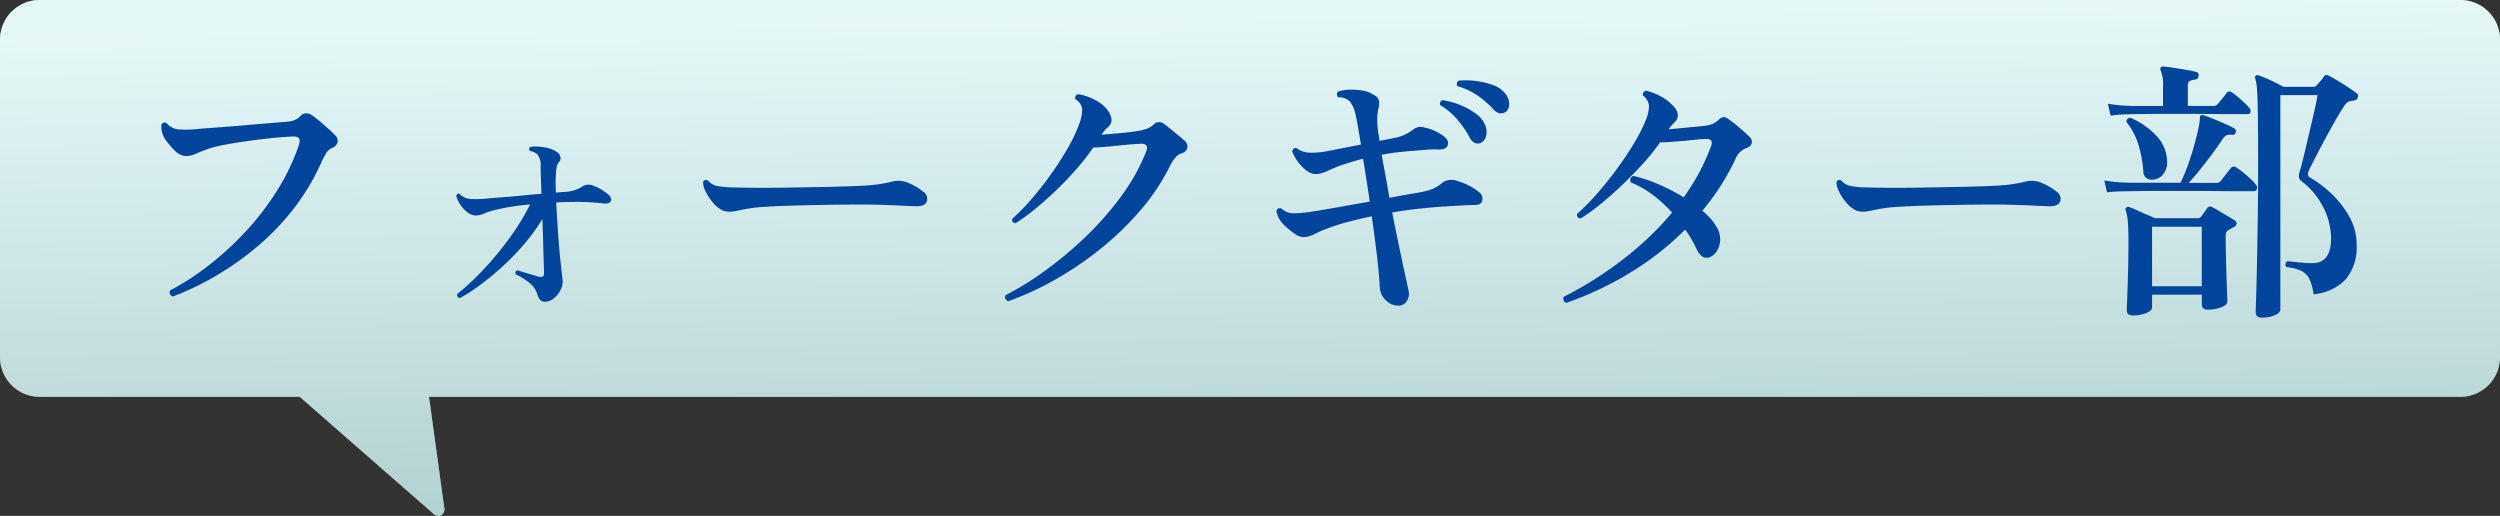
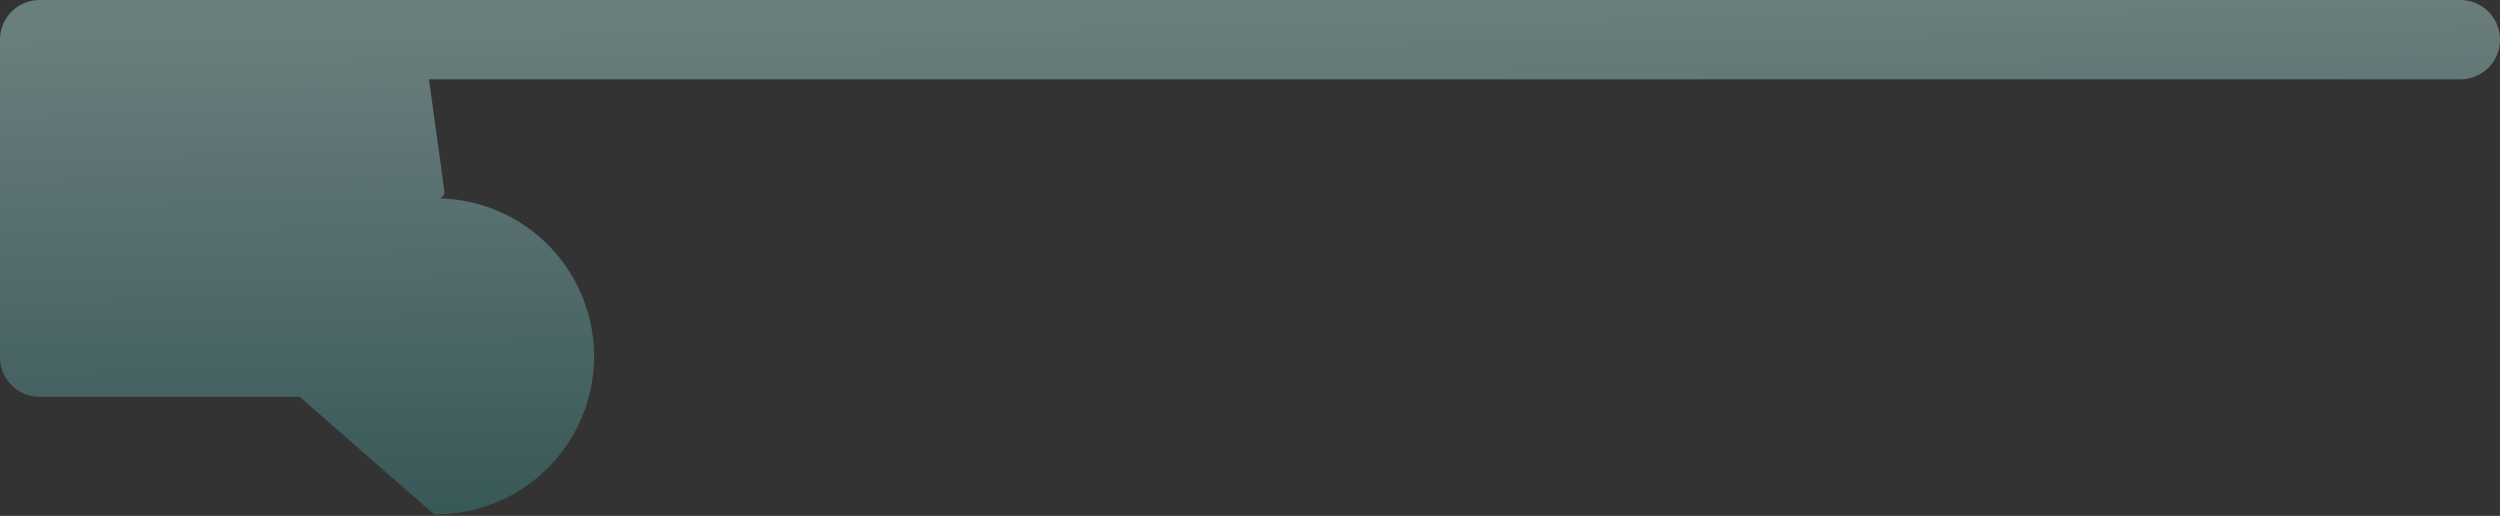
<svg xmlns="http://www.w3.org/2000/svg" width="126" height="26" viewBox="0 0 126 26">
  <rect x="0" y="0" width="126" height="26" fill="#333333" stroke="none" />
  <defs>
    <linearGradient id="a" x1="0.465" y1="0.03" x2="0.535" y2="0.97" gradientUnits="objectBoundingBox">
      <stop offset="0" stop-color="#bfeded" />
      <stop offset="1" stop-color="#3f8e8e" />
    </linearGradient>
  </defs>
  <g transform="translate(-679 -10214)">
    <g transform="translate(0 15)">
-       <path d="M21.876,25.921,15.108,20H2a2,2,0,0,1-2-2V2A2,2,0,0,1,2,0H124a2,2,0,0,1,2,2V18a2,2,0,0,1-2,2H21.621l.776,5.642a.315.315,0,0,1-.314.358A.31.31,0,0,1,21.876,25.921Z" transform="translate(679 10199)" fill="#fff" />
-       <path d="M21.876,25.921,15.108,20H2a2,2,0,0,1-2-2V2A2,2,0,0,1,2,0H124a2,2,0,0,1,2,2V18a2,2,0,0,1-2,2H21.621l.776,5.642a.315.315,0,0,1-.314.358A.31.31,0,0,1,21.876,25.921Z" transform="translate(679 10199)" opacity="0.4" fill="url(#a)" />
+       <path d="M21.876,25.921,15.108,20H2a2,2,0,0,1-2-2V2A2,2,0,0,1,2,0H124a2,2,0,0,1,2,2a2,2,0,0,1-2,2H21.621l.776,5.642a.315.315,0,0,1-.314.358A.31.31,0,0,1,21.876,25.921Z" transform="translate(679 10199)" opacity="0.4" fill="url(#a)" />
    </g>
-     <path d="M5.712,15.944a.211.211,0,0,1-.14-.119.223.223,0,0,1,0-.189,13.009,13.009,0,0,0,1.974-1.281A15.622,15.622,0,0,0,9.408,12.64a13.634,13.634,0,0,0,1.568-2.051A11.053,11.053,0,0,0,12.068,8.3q.14-.434-.28-.42-.448.014-1.064.077t-1.26.154Q8.82,8.2,8.3,8.3a5.807,5.807,0,0,0-.8.2q-.35.126-.616.245a1.264,1.264,0,0,1-.518.119.837.837,0,0,1-.574-.294,4.011,4.011,0,0,1-.476-.56,1.2,1.2,0,0,1-.154-.378,1.109,1.109,0,0,1-.028-.336.171.171,0,0,1,.266-.084.9.9,0,0,0,.567.308A5.376,5.376,0,0,0,6.972,7.5q.308-.028.9-.07t1.281-.1q.686-.063,1.3-.112l.945-.077a1.436,1.436,0,0,0,.42-.077.863.863,0,0,0,.308-.2.434.434,0,0,1,.294-.154.54.54,0,0,1,.28.084,3.74,3.74,0,0,1,.392.3q.238.2.462.4a3.943,3.943,0,0,1,.336.322.379.379,0,0,1,.126.35.454.454,0,0,1-.252.28.705.705,0,0,0-.336.287,5.885,5.885,0,0,0-.266.525,11.285,11.285,0,0,1-1.407,2.317,12.573,12.573,0,0,1-1.834,1.89,15.145,15.145,0,0,1-2.072,1.456A14.612,14.612,0,0,1,5.712,15.944Zm18.746.266q-.266,0-.378-.378a1.17,1.17,0,0,0-.413-.588,3.291,3.291,0,0,0-.679-.42q-.042-.168.1-.2l.287.091q.2.063.42.126t.329.1a.44.44,0,0,0,.224,0q.07-.028.07-.168t-.014-.553q-.014-.413-.028-.987t-.042-1.19a9.6,9.6,0,0,1-1,1.358,13.1,13.1,0,0,1-1.162,1.169,13.414,13.414,0,0,1-1.12.9,7.975,7.975,0,0,1-.875.553q-.182-.056-.126-.21a12.6,12.6,0,0,0,1.288-1.2,15.981,15.981,0,0,0,1.316-1.582,12.094,12.094,0,0,0,1.064-1.729q-.616.056-1.092.14t-.826.182a2.864,2.864,0,0,0-.42.147,1.1,1.1,0,0,1-.392.091.708.708,0,0,1-.42-.154,1.634,1.634,0,0,1-.574-.826q.056-.182.182-.1a.828.828,0,0,0,.5.245,5.317,5.317,0,0,0,.714-.007q.266-.028.749-.063t1.057-.091q.574-.056,1.092-.1-.014-.448-.028-.805t-.014-.553a.892.892,0,0,0-.154-.616.687.687,0,0,0-.378-.182.127.127,0,0,1,.028-.21,2.282,2.282,0,0,1,.7.028,1.459,1.459,0,0,1,.63.238.4.4,0,0,1,.168.231.276.276,0,0,1-.07.273.513.513,0,0,0-.112.238,2.771,2.771,0,0,0-.042.35,8.092,8.092,0,0,0,0,.952,4.2,4.2,0,0,1,.518-.042,1.946,1.946,0,0,0,.455-.091,2.148,2.148,0,0,0,.4-.2.564.564,0,0,1,.546,0,1.655,1.655,0,0,1,.392.189,2.638,2.638,0,0,1,.336.245q.182.154.126.308t-.322.14q-.224-.028-.616-.056t-.728-.028q-.266,0-.539.007t-.553.021q.042.812.1,1.624t.126,1.414q.063.6.091.812a.894.894,0,0,1-.084.532,1.238,1.238,0,0,1-.343.441A.733.733,0,0,1,24.458,16.21Zm8.988-4.592a1.479,1.479,0,0,1-.5-.392,2.461,2.461,0,0,1-.385-.581,1.016,1.016,0,0,1-.126-.469.16.16,0,0,1,.252-.07.82.82,0,0,0,.413.259,4.673,4.673,0,0,0,.679.077q.406.014,1.141.021t1.715-.007l1.624-.028q.784-.014,1.428-.035t1.05-.049q.364-.028.665-.077t.581-.119a1.225,1.225,0,0,1,.686.028,2.879,2.879,0,0,1,.49.231,2.439,2.439,0,0,1,.378.259.421.421,0,0,1,.175.483q-.091.259-.567.245t-1.113-.049q-.637-.021-1.155-.035h-.84q-.6,0-1.393.014t-1.6.035q-.805.021-1.463.063a7.644,7.644,0,0,0-.994.112l-.14.028-.14.028a4.217,4.217,0,0,1-.441.077A1.1,1.1,0,0,1,33.446,11.618ZM47.81,16.182a.261.261,0,0,1-.14-.133.169.169,0,0,1,.014-.175,14.506,14.506,0,0,0,1.883-1.155,19.371,19.371,0,0,0,2.023-1.666,15.9,15.9,0,0,0,1.848-2.065,10.189,10.189,0,0,0,1.33-2.352q.154-.392-.252-.392-.336.014-.77.056l-.875.084q-.441.042-.777.056a11.017,11.017,0,0,1-.833,1.071q-.483.553-1.022,1.071t-1.071.952a9.768,9.768,0,0,1-.98.714q-.224-.028-.168-.224a10.177,10.177,0,0,0,.959-.98q.511-.588.994-1.267a15.755,15.755,0,0,0,.861-1.344,7.593,7.593,0,0,0,.574-1.225,1.955,1.955,0,0,0,.133-.721A.685.685,0,0,0,51.2,6a.19.19,0,0,1,.14-.252,2.552,2.552,0,0,1,.812.273,1.781,1.781,0,0,1,.686.553q.35.518.028.812a1.92,1.92,0,0,0-.2.2q-.07.084-.154.2Q53,7.754,53.557,7.7t.861-.112a2.1,2.1,0,0,0,.413-.112,1.05,1.05,0,0,0,.315-.2.366.366,0,0,1,.5-.042q.126.084.329.252t.413.336a4.062,4.062,0,0,1,.322.28.363.363,0,0,1,.126.371.4.4,0,0,1-.308.259.728.728,0,0,0-.294.217,1.832,1.832,0,0,0-.252.385,10.854,10.854,0,0,1-1.519,2.282,15.059,15.059,0,0,1-2.023,1.946,17.147,17.147,0,0,1-2.289,1.547A14.667,14.667,0,0,1,47.81,16.182Zm19.67.224a.859.859,0,0,1-.609-.252.938.938,0,0,1-.329-.658q-.028-.616-.14-1.575T66.136,11.9q-.658.14-1.211.287a9.534,9.534,0,0,0-.987.315,4.749,4.749,0,0,0-.651.28,1.438,1.438,0,0,1-.553.168.757.757,0,0,1-.462-.154,4.04,4.04,0,0,1-.532-.434,1.31,1.31,0,0,1-.406-.714q.042-.2.252-.14a.889.889,0,0,0,.63.245,8.2,8.2,0,0,0,.994-.1q.448-.07,1.225-.21t1.6-.28q-.084-.574-.168-1.113T65.7,9q-.336.084-.623.175l-.553.175q-.35.14-.623.266a1.706,1.706,0,0,1-.511.154.744.744,0,0,1-.525-.161,2.037,2.037,0,0,1-.455-.462,2.085,2.085,0,0,1-.28-.511.175.175,0,0,1,.224-.168,1.091,1.091,0,0,0,.6.224,3.861,3.861,0,0,0,.917-.07l1.722-.336q-.084-.49-.147-.868T65.324,6.8a1.619,1.619,0,0,0-.273-.665.777.777,0,0,0-.609-.231.273.273,0,0,1-.063-.147.16.16,0,0,1,.049-.133,1.888,1.888,0,0,1,.616-.105,3.162,3.162,0,0,1,.672.056,1.2,1.2,0,0,1,.5.2.454.454,0,0,1,.28.287.863.863,0,0,1-.028.427,2.576,2.576,0,0,0-.056.532,6.068,6.068,0,0,0,.056.714.727.727,0,0,1,.035.175q.007.091.021.189.238-.042.448-.084l.35-.07a2.118,2.118,0,0,0,.924-.434.61.61,0,0,1,.546-.084,2.3,2.3,0,0,1,.532.175,2.37,2.37,0,0,1,.434.259q.28.21.21.448t-.476.224a5.213,5.213,0,0,0-.679.021l-.777.063q-.35.028-.7.07t-.7.112q.084.476.189,1.029t.2,1.141q.448-.084.84-.154t.658-.112a3.45,3.45,0,0,0,.693-.189,2.084,2.084,0,0,0,.511-.329.814.814,0,0,1,.742-.056,2.876,2.876,0,0,1,.588.238,2.336,2.336,0,0,1,.476.308.412.412,0,0,1,.175.42q-.049.238-.385.238-.266,0-.756.028t-.91.056q-.6.042-1.239.112t-1.253.182q.168.84.329,1.617t.294,1.386q.133.609.2.917a.668.668,0,0,1-.077.525A.481.481,0,0,1,67.48,16.406Zm4.144-8.2a.382.382,0,0,1-.287,0,.53.53,0,0,1-.259-.266,5.319,5.319,0,0,0-.623-.91,3.544,3.544,0,0,0-.861-.728.17.17,0,0,1,.126-.252,3.861,3.861,0,0,1,1.645.665,1.332,1.332,0,0,1,.483.581.874.874,0,0,1,.042.588A.476.476,0,0,1,71.624,8.2ZM72.9,6.634a.467.467,0,0,1-.287.077.5.5,0,0,1-.329-.189,5.012,5.012,0,0,0-.812-.707,3.459,3.459,0,0,0-1.008-.469.169.169,0,0,1-.035-.154.2.2,0,0,1,.091-.126,3.708,3.708,0,0,1,.847.014,3.931,3.931,0,0,1,.861.2,1.343,1.343,0,0,1,.616.413.81.81,0,0,1,.217.546A.469.469,0,0,1,72.9,6.634Zm3.038,9.632a.233.233,0,0,1-.133-.133.208.208,0,0,1,.007-.175,18.492,18.492,0,0,0,1.848-1.071,18.278,18.278,0,0,0,1.883-1.421,14.942,14.942,0,0,0,1.729-1.75,6.5,6.5,0,0,0-.945-.875,5.015,5.015,0,0,0-1.141-.651q-.07-.252.14-.322a7.057,7.057,0,0,1,1.246.413,9.873,9.873,0,0,1,1.288.665,11.863,11.863,0,0,0,.77-1.232,10.01,10.01,0,0,0,.6-1.33q.154-.392-.238-.378a4.4,4.4,0,0,0-.469.028l-.539.056-.7.056q-.35.028-.616.028a10.9,10.9,0,0,1-.847,1.057q-.5.553-1.057,1.085t-1.1.973a8.861,8.861,0,0,1-1,.721q-.21-.028-.182-.224a11.358,11.358,0,0,0,.994-1.008q.518-.588,1.008-1.253t.875-1.309a8.2,8.2,0,0,0,.595-1.176,1.888,1.888,0,0,0,.154-.714.756.756,0,0,0-.308-.518.2.2,0,0,1,.035-.154.19.19,0,0,1,.119-.084,2.77,2.77,0,0,1,.707.266,2.267,2.267,0,0,1,.693.532.691.691,0,0,1,.21.434.482.482,0,0,1-.154.35q-.1.1-.168.175a1.326,1.326,0,0,0-.14.189q.462-.042.966-.091l.8-.077a1.575,1.575,0,0,0,.434-.1,1.078,1.078,0,0,0,.308-.2.481.481,0,0,1,.259-.147.376.376,0,0,1,.245.105,6.14,6.14,0,0,1,.532.413q.322.273.518.469a.338.338,0,0,1,.126.315q-.028.175-.308.273a.985.985,0,0,0-.532.574A12.029,12.029,0,0,1,82.8,11.618a4.876,4.876,0,0,1,.385.371,2.112,2.112,0,0,1,.287.385,1.2,1.2,0,0,1,.224.707,1.1,1.1,0,0,1-.175.581.741.741,0,0,1-.371.308q-.378.126-.644-.42a5.436,5.436,0,0,0-.574-.98,14.7,14.7,0,0,1-2.8,2.191A16.844,16.844,0,0,1,75.936,16.266Zm14.63-4.648a1.479,1.479,0,0,1-.5-.392,2.46,2.46,0,0,1-.385-.581,1.017,1.017,0,0,1-.126-.469.16.16,0,0,1,.252-.07.82.82,0,0,0,.413.259,4.673,4.673,0,0,0,.679.077q.406.014,1.141.021t1.715-.007l1.624-.028q.784-.014,1.428-.035t1.05-.049q.364-.028.665-.077t.581-.119a1.225,1.225,0,0,1,.686.028,2.879,2.879,0,0,1,.49.231,2.439,2.439,0,0,1,.378.259.421.421,0,0,1,.175.483q-.091.259-.567.245t-1.113-.049q-.637-.021-1.155-.035h-.84q-.6,0-1.393.014t-1.6.035q-.805.021-1.463.063a7.644,7.644,0,0,0-.994.112l-.14.028-.14.028a4.217,4.217,0,0,1-.441.077A1.1,1.1,0,0,1,90.566,11.618Zm20.44,5.39q-.322,0-.322-.266,0-.084.021-.693t.042-1.638q.021-1.029.042-2.38T110.81,9.1q0-1.512-.014-2.345t-.042-1.225a2.543,2.543,0,0,0-.084-.56q-.042-.1.014-.14a.123.123,0,0,1,.154-.028,5.287,5.287,0,0,1,.6.245q.378.175.644.329H113.6a.214.214,0,0,0,.182-.1q.028-.028.168-.189a1.436,1.436,0,0,0,.168-.217.173.173,0,0,1,.252-.056q.14.07.4.224t.525.329q.266.175.434.3a.19.19,0,0,1,.1.252q-.042.14-.238.154a.553.553,0,0,0-.28.084.872.872,0,0,0-.21.252q-.182.28-.448.749t-.539.98q-.273.511-.476.91t-.273.553a.426.426,0,0,0-.042.217.242.242,0,0,0,.126.147,5.64,5.64,0,0,1,1.127.868,4.741,4.741,0,0,1,.861,1.148,2.814,2.814,0,0,1,.336,1.344,2.527,2.527,0,0,1-.553,1.757,2.547,2.547,0,0,1-1.617.749,2.575,2.575,0,0,0-.21-.77.886.886,0,0,0-.413-.413,2.384,2.384,0,0,0-.749-.189.191.191,0,0,1,.056-.294l.609.063a6.425,6.425,0,0,0,.651.035q.938,0,.938-1.246a3.392,3.392,0,0,0-.427-1.631,3.627,3.627,0,0,0-1.043-1.239.359.359,0,0,1-.147-.2.618.618,0,0,1,.035-.287q.056-.2.154-.581t.21-.868q.112-.483.224-.959t.2-.868q.084-.392.112-.588H111.93V16.588q0,.182-.28.3A1.634,1.634,0,0,1,111.006,17.008Zm-6.524-.112q-.294,0-.294-.252,0-.07.021-.588t.042-1.316q.021-.8.021-1.666,0-.56-.035-.931a2.226,2.226,0,0,0-.105-.553.1.1,0,0,1,.028-.126.146.146,0,0,1,.154-.028q.154.056.4.168t.49.217q.245.1.385.175h2.17a.2.2,0,0,0,.168-.07q.07-.084.161-.217t.161-.231a.2.2,0,0,1,.266-.028q.14.07.35.2t.427.252q.217.126.343.21a.17.17,0,0,1,.084.168.205.205,0,0,1-.126.154l-.14.084a.979.979,0,0,1-.14.07.3.3,0,0,0-.112.119.589.589,0,0,0-.028.217q0,.49.014,1.029t.028,1.022q.014.483.028.812t.014.4q0,.182-.308.3a1.849,1.849,0,0,1-.672.119q-.308,0-.308-.266v-.49h-2.506v.644q0,.168-.308.287A1.849,1.849,0,0,1,104.482,16.9Zm-1.288-6.2-.14-.6a7.43,7.43,0,0,0,.9.1l.378.014h2.562a6.837,6.837,0,0,0,.329-.763q.175-.469.322-.98t.238-.924a3.168,3.168,0,0,0,.091-.609q0-.1.042-.112a.145.145,0,0,1,.14-.014q.182.056.49.182t.609.259a4.33,4.33,0,0,1,.441.217.16.16,0,0,1,.084.2.148.148,0,0,1-.168.126.669.669,0,0,0-.3.028.6.6,0,0,0-.2.2q-.238.364-.553.784t-.616.791q-.3.371-.539.623h1.4a.28.28,0,0,0,.224-.1q.07-.1.252-.329t.252-.315a.188.188,0,0,1,.28-.028,2.328,2.328,0,0,1,.322.231q.2.161.378.329a2.255,2.255,0,0,1,.266.28.23.23,0,0,1,.07.238.154.154,0,0,1-.154.112h-.854q-.49,0-1.148-.007t-1.351-.007h-1.309q-.616,0-1.043.007l-.539.007-.364.007A6.969,6.969,0,0,0,103.194,10.694Zm2.268,4.732h2.506v-3h-2.506Zm-2.086-8.6-.14-.6a7.43,7.43,0,0,0,.9.1l.378.014h1.5V5.388a1.949,1.949,0,0,0-.112-.826q-.056-.1,0-.154a.14.14,0,0,1,.14-.056q.168.014.49.063t.644.105q.322.056.49.1a.166.166,0,0,1,.14.21.192.192,0,0,1-.182.182.679.679,0,0,0-.259.07.23.23,0,0,0-.1.224V6.34h1.288a.28.28,0,0,0,.224-.1l.231-.28q.161-.2.217-.28a.172.172,0,0,1,.252-.028,2.745,2.745,0,0,1,.294.224q.182.154.35.308a1.792,1.792,0,0,1,.238.252.217.217,0,0,1,.063.217.142.142,0,0,1-.147.1h-.84q-.448,0-1.05-.007t-1.225-.007h-1.176q-.553,0-.945.007t-.5.007l-.364.007A6.969,6.969,0,0,0,103.376,6.83Zm2.24,3.206a.554.554,0,0,1-.392-.028.4.4,0,0,1-.2-.35,6.174,6.174,0,0,0-.252-1.372,3.4,3.4,0,0,0-.6-1.134.186.186,0,0,1,.21-.21,3.84,3.84,0,0,1,1.309.917,1.9,1.9,0,0,1,.525,1.211.98.98,0,0,1-.161.665A.688.688,0,0,1,105.616,10.036Z" transform="translate(682 10213)" fill="#00449b" />
  </g>
</svg>